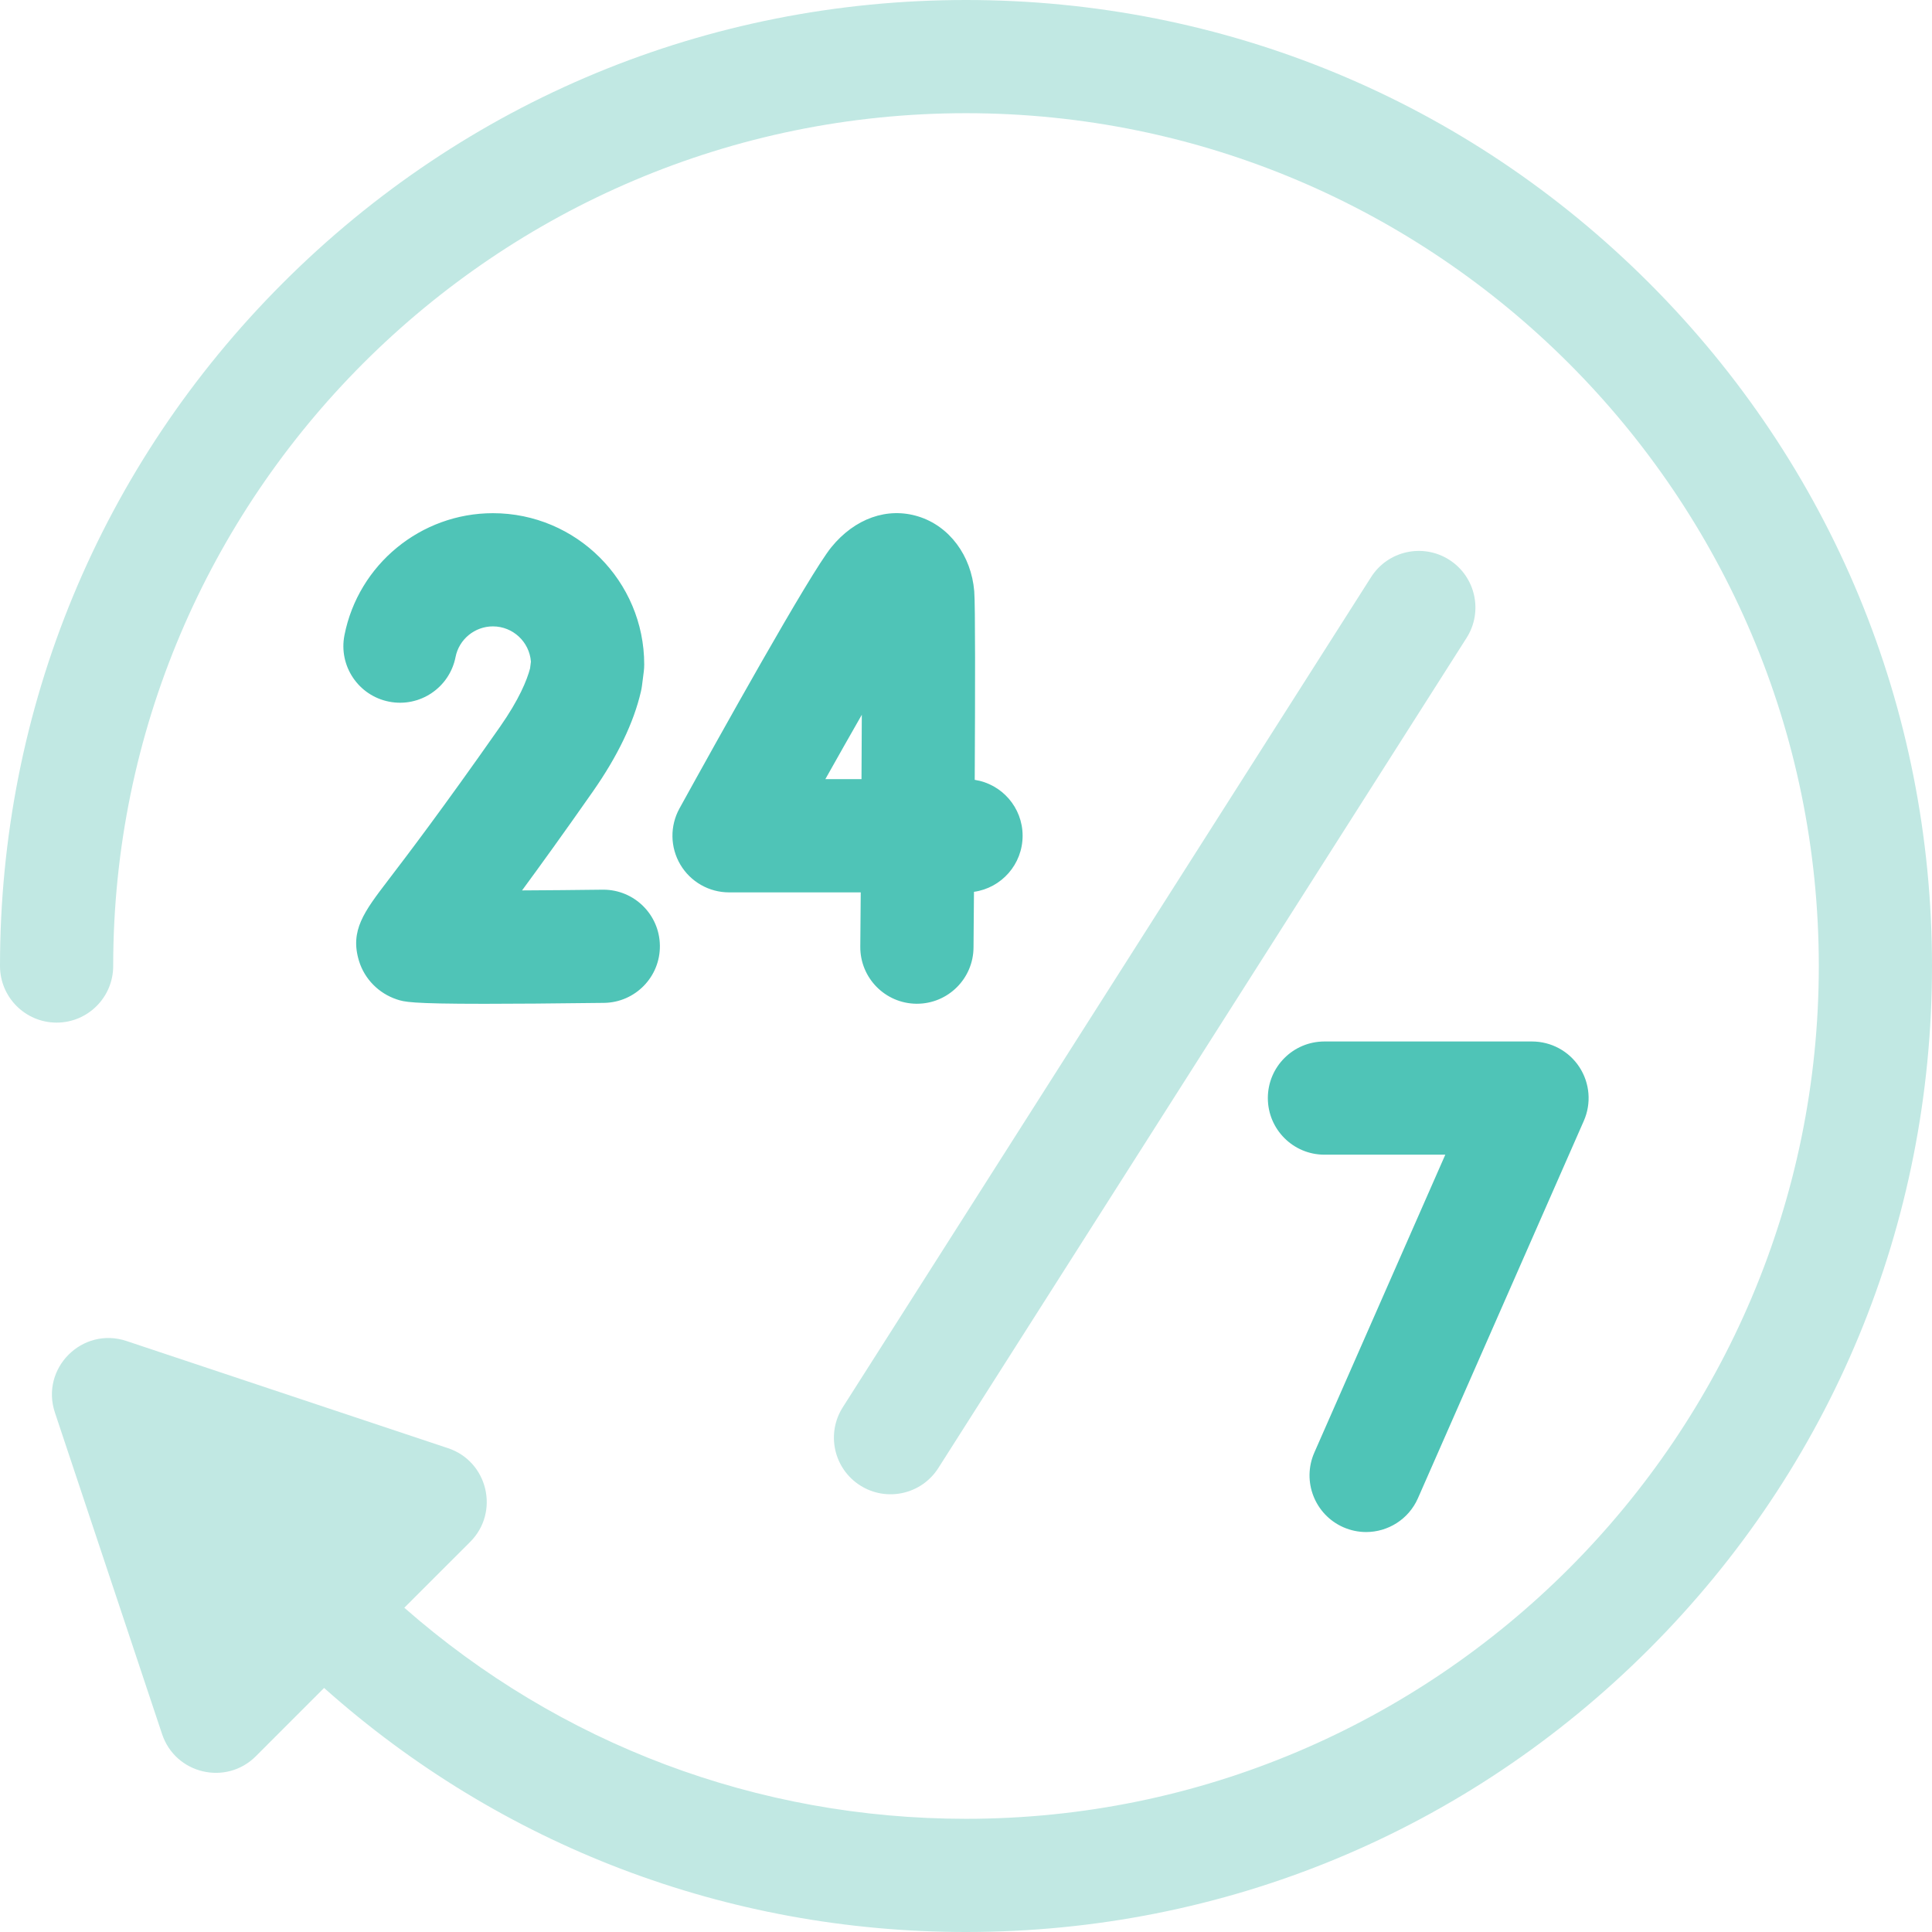
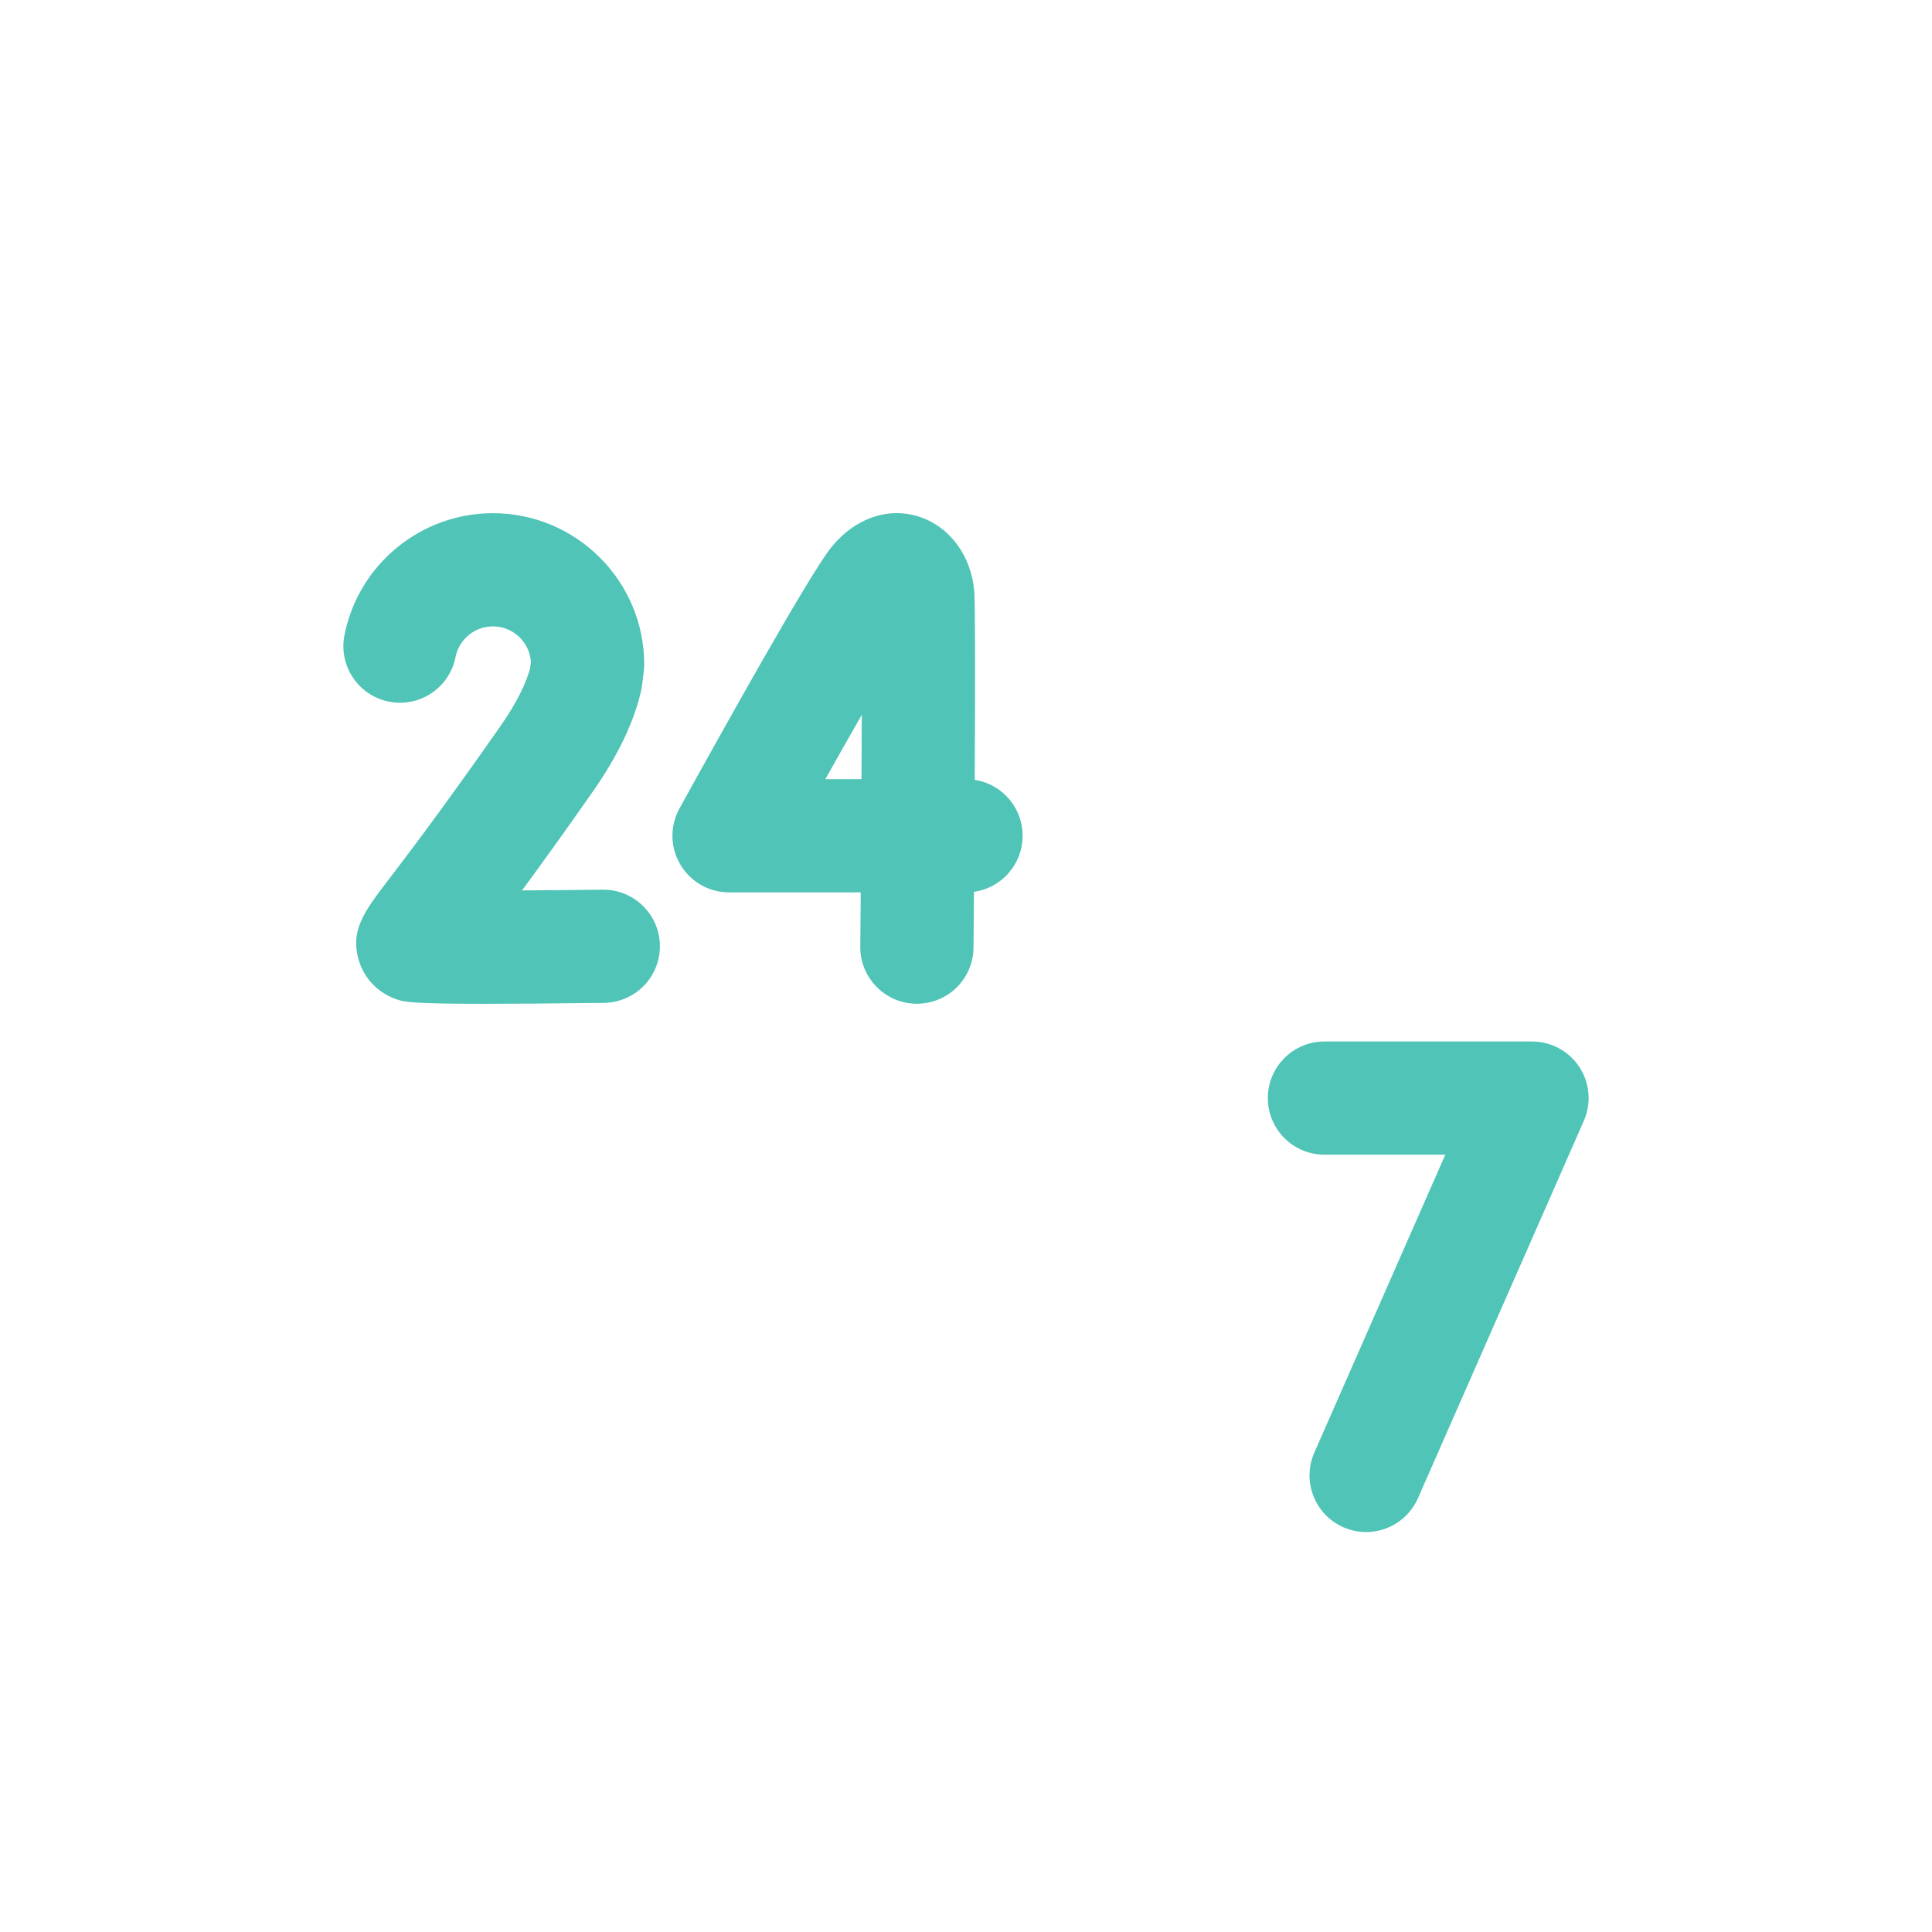
<svg xmlns="http://www.w3.org/2000/svg" width="56" height="56" viewBox="0 0 56 56" fill="none">
  <g id="fi_11015787" clip-path="url(#clip0_1_4001)">
    <g id="Group">
-       <path id="Vector" d="M56 28C56 35.479 53.087 42.511 47.799 47.799C42.511 53.087 35.479 56 28 56C21.07 56 14.525 53.5 9.394 48.926L7.415 50.906C6.552 51.768 5.084 51.421 4.698 50.264L1.592 40.945C1.164 39.662 2.384 38.442 3.667 38.87L12.986 41.976C14.143 42.362 14.49 43.83 13.628 44.693L11.719 46.601C16.227 50.558 21.947 52.719 28 52.719C41.63 52.719 52.719 41.63 52.719 28C52.719 14.37 41.63 3.281 28 3.281C14.37 3.281 3.281 14.37 3.281 28C3.281 28.906 2.547 29.641 1.641 29.641C0.735 29.641 0 28.906 0 28C0 20.521 2.913 13.489 8.201 8.201C13.489 2.913 20.521 0 28 0C35.479 0 42.511 2.913 47.799 8.201C53.087 13.489 56 20.521 56 28ZM27.197 42.553L42.509 18.49C42.996 17.726 42.77 16.712 42.006 16.225C41.241 15.739 40.227 15.964 39.741 16.729L24.428 40.791C23.942 41.556 24.167 42.569 24.932 43.056C25.696 43.542 26.71 43.317 27.197 42.553Z" fill="#C1E8E3" />
      <path id="Vector_2" d="M45.908 32.488L41.1 43.426C40.83 44.041 40.228 44.407 39.597 44.407C39.377 44.407 39.153 44.362 38.938 44.268C38.109 43.903 37.732 42.935 38.096 42.105L41.893 33.469H38.389C37.483 33.469 36.749 32.734 36.749 31.828C36.749 30.922 37.483 30.188 38.389 30.188H44.406C44.961 30.188 45.477 30.467 45.78 30.931C46.083 31.395 46.131 31.981 45.908 32.488ZM29.641 24.225C29.641 25.053 29.028 25.738 28.231 25.85C28.226 26.507 28.221 27.068 28.218 27.467C28.21 28.369 27.477 29.094 26.577 29.094C26.573 29.094 26.568 29.094 26.563 29.094C25.657 29.086 24.929 28.345 24.936 27.439C24.941 26.951 24.945 26.42 24.949 25.866H21.132C20.551 25.866 20.014 25.559 19.719 25.059C19.424 24.559 19.415 23.941 19.695 23.433C20.81 21.412 23.471 16.629 24.097 15.861C24.778 15.025 25.721 14.692 26.618 14.97C27.516 15.248 28.153 16.099 28.239 17.138C28.271 17.522 28.266 20.064 28.253 22.604C29.039 22.725 29.641 23.405 29.641 24.225ZM24.98 20.718C24.649 21.296 24.291 21.929 23.923 22.584H24.971C24.974 21.936 24.977 21.305 24.98 20.718ZM17.487 25.788C17.48 25.788 17.473 25.788 17.466 25.788C16.692 25.798 15.88 25.805 15.132 25.809C15.669 25.079 16.345 24.143 17.183 22.945C17.9 21.921 18.369 20.946 18.577 20.046C18.59 19.992 18.6 19.938 18.607 19.884L18.66 19.469C18.669 19.4 18.673 19.33 18.673 19.261C18.673 16.842 16.706 14.875 14.287 14.875C12.196 14.875 10.387 16.363 9.984 18.412C9.809 19.302 10.389 20.164 11.278 20.338C12.166 20.513 13.029 19.934 13.204 19.045C13.305 18.53 13.761 18.156 14.287 18.156C14.869 18.156 15.347 18.608 15.389 19.179L15.364 19.375C15.273 19.718 15.047 20.274 14.495 21.064C12.8 23.484 11.79 24.807 11.247 25.518C10.554 26.426 10.136 26.974 10.407 27.857C10.568 28.378 10.977 28.793 11.501 28.968C11.716 29.039 11.886 29.096 14.043 29.096C14.868 29.096 15.986 29.088 17.507 29.069C18.413 29.057 19.139 28.314 19.127 27.408C19.116 26.509 18.384 25.788 17.487 25.788Z" fill="#4FC4B7" />
    </g>
  </g>
  <defs>
    <clipPath id="clip0_1_4001">
      <rect width="56" height="56" fill="white" />
    </clipPath>
  </defs>
</svg>